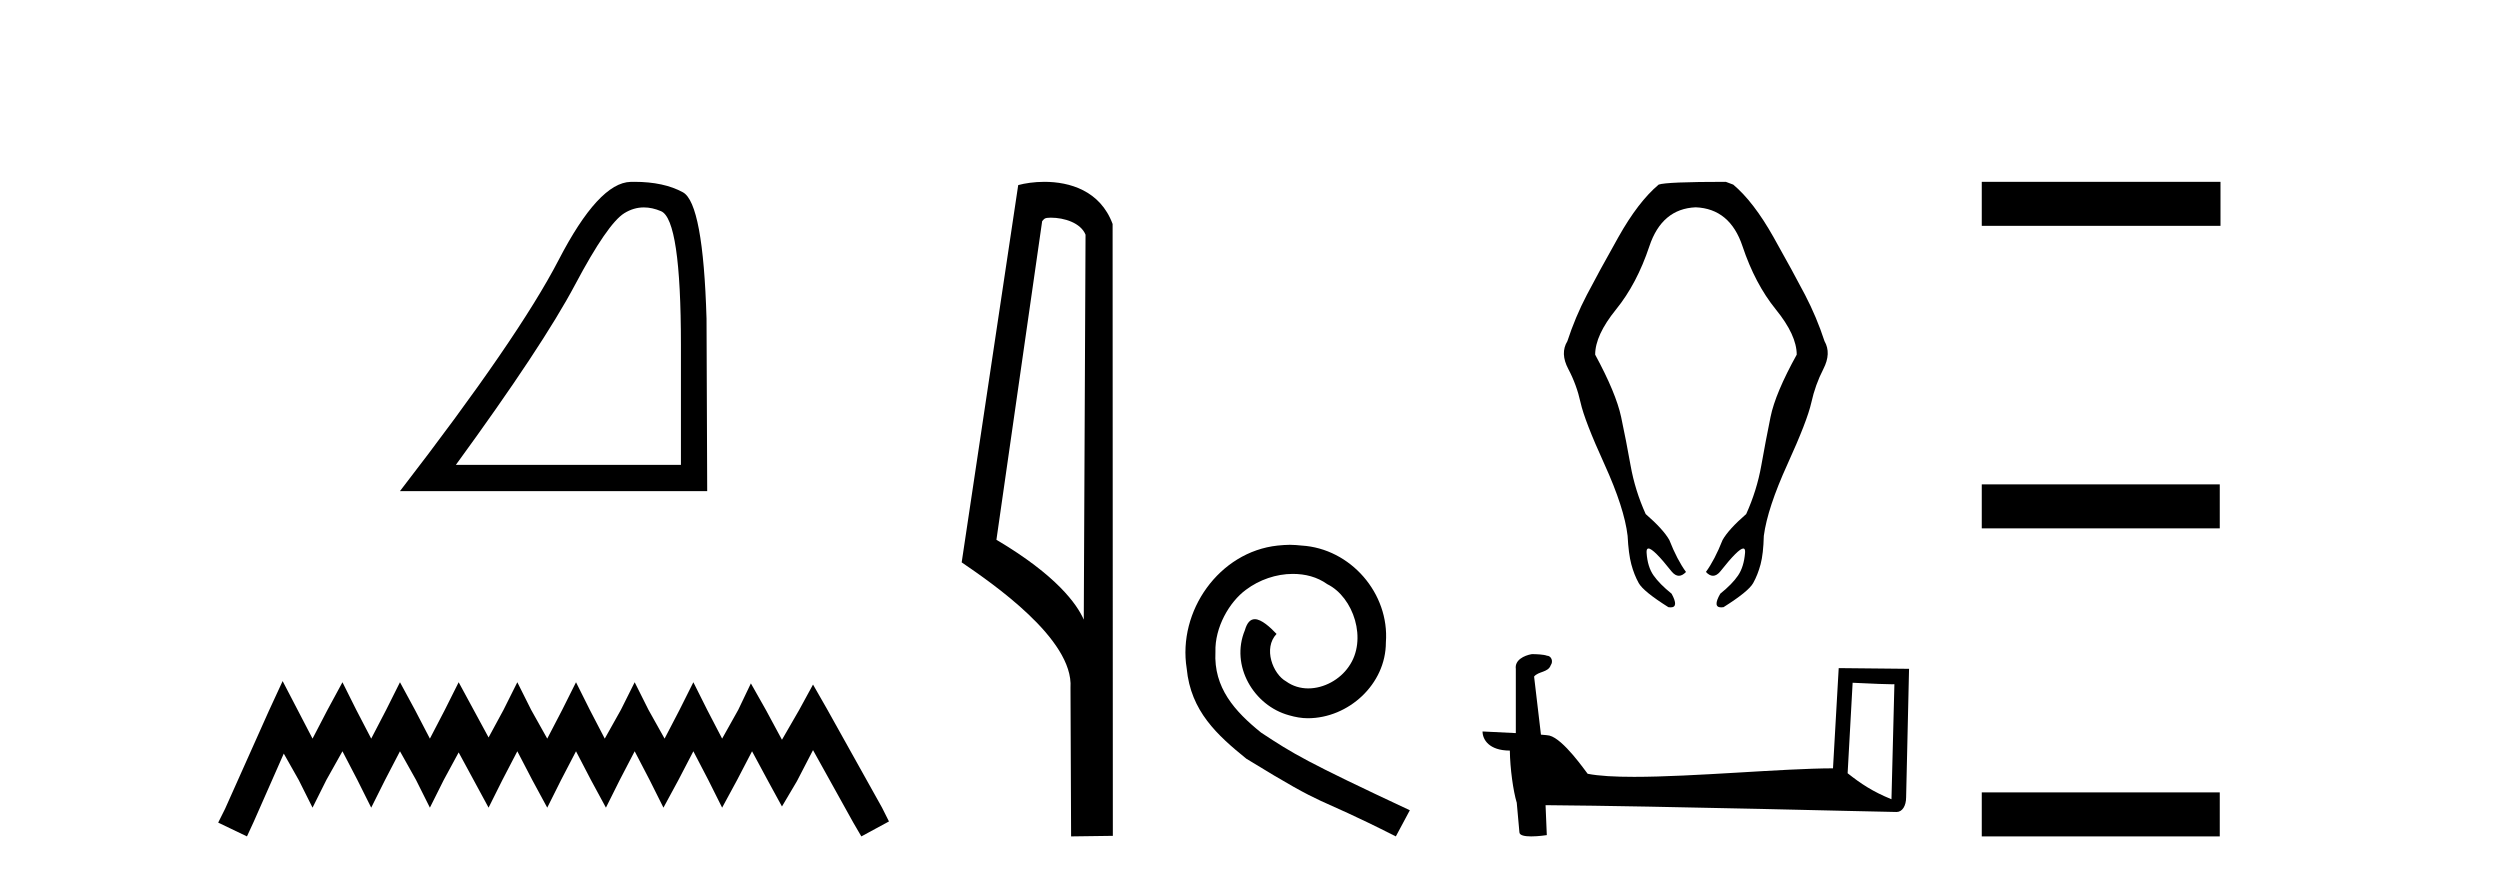
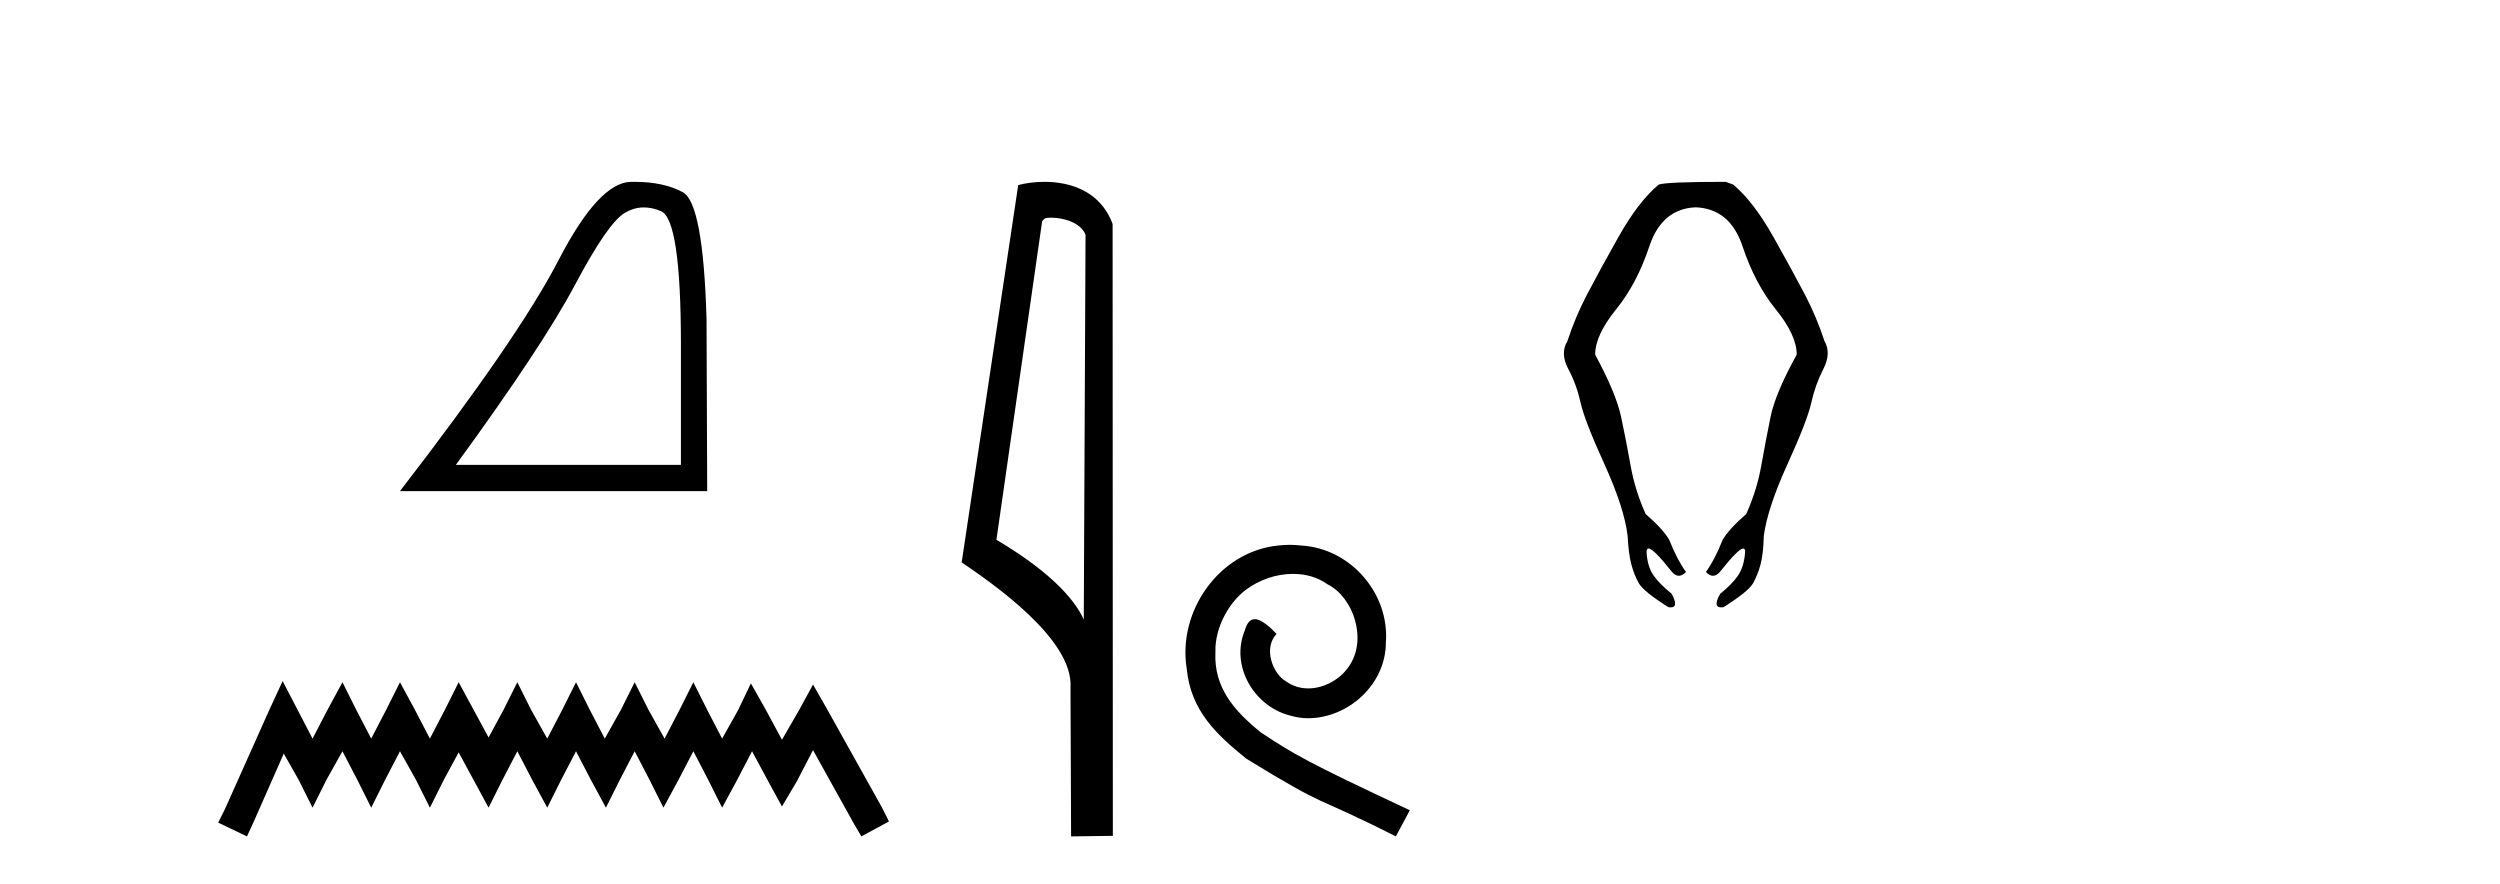
<svg xmlns="http://www.w3.org/2000/svg" width="116.0" height="41.0">
  <path d="M 29.877 9.624 Q 30.261 9.624 30.672 9.799 Q 31.595 10.189 31.595 16.004 L 31.595 21.569 L 21.153 21.569 Q 25.186 16.036 26.686 13.206 Q 28.187 10.377 28.968 9.892 Q 29.401 9.624 29.877 9.624 ZM 29.433 8.437 Q 29.35 8.437 29.265 8.439 Q 27.78 8.47 25.92 12.065 Q 24.06 15.66 18.558 22.788 L 32.814 22.788 L 32.783 14.785 Q 32.626 9.439 31.688 8.923 Q 30.804 8.437 29.433 8.437 Z" style="fill:#000000;stroke:none" />
  <path d="M 13.114 31.602 L 12.473 32.99 L 10.444 37.528 L 10.124 38.169 L 11.459 38.809 L 11.779 38.115 L 13.167 34.966 L 13.861 36.193 L 14.502 37.475 L 15.142 36.193 L 15.89 34.859 L 16.584 36.193 L 17.224 37.475 L 17.865 36.193 L 18.559 34.859 L 19.306 36.193 L 19.947 37.475 L 20.588 36.193 L 21.282 34.912 L 21.976 36.193 L 22.67 37.475 L 23.31 36.193 L 24.004 34.859 L 24.698 36.193 L 25.392 37.475 L 26.033 36.193 L 26.727 34.859 L 27.421 36.193 L 28.115 37.475 L 28.755 36.193 L 29.449 34.859 L 30.143 36.193 L 30.784 37.475 L 31.478 36.193 L 32.172 34.859 L 32.866 36.193 L 33.507 37.475 L 34.201 36.193 L 34.895 34.859 L 35.642 36.247 L 36.283 37.421 L 36.977 36.247 L 37.724 34.805 L 39.593 38.169 L 39.966 38.809 L 41.248 38.115 L 40.927 37.475 L 38.365 32.884 L 37.724 31.763 L 37.084 32.937 L 36.283 34.325 L 35.535 32.937 L 34.841 31.709 L 34.254 32.937 L 33.507 34.272 L 32.813 32.937 L 32.172 31.656 L 31.531 32.937 L 30.837 34.272 L 30.09 32.937 L 29.449 31.656 L 28.809 32.937 L 28.061 34.272 L 27.367 32.937 L 26.727 31.656 L 26.086 32.937 L 25.392 34.272 L 24.645 32.937 L 24.004 31.656 L 23.364 32.937 L 22.67 34.218 L 21.976 32.937 L 21.282 31.656 L 20.641 32.937 L 19.947 34.272 L 19.253 32.937 L 18.559 31.656 L 17.918 32.937 L 17.224 34.272 L 16.53 32.937 L 15.89 31.656 L 15.196 32.937 L 14.502 34.272 L 13.808 32.937 L 13.114 31.602 Z" style="fill:#000000;stroke:none" />
  <path d="M 48.757 10.1 C 49.382 10.1 50.147 10.34 50.369 10.89 L 50.287 28.751 L 50.287 28.751 C 49.971 28.034 49.029 26.699 46.234 25.046 L 48.356 10.263 C 48.456 10.157 48.453 10.1 48.757 10.1 ZM 50.287 28.751 L 50.287 28.751 C 50.287 28.751 50.287 28.751 50.287 28.751 L 50.287 28.751 L 50.287 28.751 ZM 48.46 8.437 C 47.982 8.437 47.551 8.505 47.245 8.588 L 44.622 26.094 C 46.01 27.044 49.823 29.648 49.671 31.91 L 49.699 38.809 L 51.636 38.783 L 51.625 10.393 C 51.049 8.837 49.618 8.437 48.46 8.437 Z" style="fill:#000000;stroke:none" />
  <path d="M 59.847 25.279 C 59.659 25.279 59.471 25.297 59.283 25.314 C 56.567 25.604 54.636 28.354 55.063 31.019 C 55.251 33.001 56.481 34.111 57.831 35.205 C 61.845 37.665 60.718 36.759 64.767 38.809 L 65.416 37.596 C 60.598 35.341 60.017 34.983 58.514 33.992 C 57.284 33.001 56.31 31.908 56.396 30.251 C 56.362 29.106 57.045 27.927 57.814 27.364 C 58.429 26.902 59.215 26.629 59.983 26.629 C 60.564 26.629 61.111 26.766 61.589 27.107 C 62.802 27.705 63.468 29.687 62.58 30.934 C 62.17 31.532 61.435 31.942 60.701 31.942 C 60.342 31.942 59.983 31.839 59.676 31.617 C 59.061 31.276 58.6 30.08 59.232 29.414 C 58.941 29.106 58.531 28.73 58.224 28.73 C 58.019 28.73 57.865 28.884 57.762 29.243 C 57.079 30.883 58.172 32.745 59.812 33.189 C 60.103 33.274 60.393 33.326 60.684 33.326 C 62.563 33.326 64.305 31.754 64.305 29.807 C 64.476 27.534 62.665 25.45 60.393 25.314 C 60.222 25.297 60.035 25.279 59.847 25.279 Z" style="fill:#000000;stroke:none" />
  <path d="M 80.078 8.437 Q 77.305 8.437 76.961 8.566 Q 76.015 9.361 75.091 11.006 Q 74.166 12.651 73.629 13.683 Q 73.091 14.714 72.726 15.832 Q 72.382 16.391 72.769 17.122 Q 73.156 17.853 73.339 18.681 Q 73.521 19.509 74.446 21.54 Q 75.37 23.572 75.521 24.862 Q 75.564 25.7 75.693 26.184 Q 75.822 26.668 76.037 27.055 Q 76.252 27.442 77.413 28.173 Q 77.471 28.182 77.518 28.182 Q 77.908 28.182 77.563 27.549 Q 77.004 27.098 76.725 26.7 Q 76.445 26.302 76.402 25.647 Q 76.389 25.45 76.489 25.45 Q 76.721 25.45 77.563 26.517 Q 77.729 26.716 77.9 26.716 Q 78.062 26.716 78.23 26.539 Q 77.821 25.98 77.456 25.055 Q 77.176 24.561 76.359 23.851 Q 75.865 22.755 75.66 21.605 Q 75.456 20.455 75.22 19.347 Q 74.983 18.24 74.016 16.456 Q 74.016 15.553 74.983 14.36 Q 75.951 13.167 76.531 11.425 Q 77.112 9.684 78.681 9.619 Q 80.272 9.684 80.852 11.425 Q 81.433 13.167 82.4 14.36 Q 83.368 15.553 83.368 16.456 Q 82.379 18.24 82.153 19.347 Q 81.927 20.455 81.723 21.605 Q 81.519 22.755 81.024 23.851 Q 80.207 24.561 79.928 25.055 Q 79.562 25.98 79.154 26.539 Q 79.321 26.716 79.483 26.716 Q 79.655 26.716 79.82 26.517 Q 80.663 25.45 80.889 25.45 Q 80.987 25.45 80.971 25.647 Q 80.917 26.302 80.648 26.7 Q 80.379 27.098 79.82 27.549 Q 79.456 28.182 79.861 28.182 Q 79.911 28.182 79.971 28.173 Q 81.132 27.442 81.347 27.055 Q 81.562 26.668 81.691 26.184 Q 81.82 25.7 81.841 24.862 Q 82.013 23.572 82.938 21.54 Q 83.862 19.509 84.045 18.681 Q 84.228 17.853 84.604 17.122 Q 84.98 16.391 84.658 15.832 Q 84.292 14.714 83.755 13.683 Q 83.217 12.651 82.293 11.006 Q 81.368 9.361 80.422 8.566 L 80.078 8.437 Z" style="fill:#000000;stroke:none" />
-   <path d="M 85.962 31.68 C 86.984 31.729 87.548 31.75 87.79 31.75 C 87.84 31.75 87.876 31.749 87.9 31.747 L 87.9 31.747 L 87.764 37.085 C 86.886 36.727 86.346 36.365 85.73 35.879 L 85.962 31.68 ZM 71.123 30.352 C 71.093 30.352 71.072 30.353 71.062 30.354 C 70.725 30.416 70.275 30.622 70.334 31.037 C 70.334 32.029 70.334 33.023 70.334 34.016 C 69.672 33.981 68.992 33.95 68.79 33.94 L 68.79 33.94 C 68.79 34.315 69.093 34.827 70.057 34.827 C 70.067 35.671 70.215 36.705 70.373 37.233 C 70.374 37.232 70.375 37.232 70.376 37.231 L 70.5 38.614 C 70.5 38.768 70.762 38.809 71.049 38.809 C 71.393 38.809 71.772 38.749 71.772 38.749 L 71.714 37.36 L 71.714 37.36 C 77.138 37.402 87.488 37.676 88.001 37.676 C 88.267 37.676 88.444 37.392 88.444 36.996 L 88.58 31.033 L 85.316 31 L 85.051 35.65 C 82.685 35.657 78.599 36.046 75.821 36.046 C 74.938 36.046 74.188 36.006 73.667 35.903 C 73.561 35.776 72.542 34.291 71.893 34.13 C 71.842 34.117 71.69 34.103 71.5 34.088 C 71.394 33.189 71.288 32.291 71.182 31.392 C 71.385 31.142 71.836 31.21 71.955 30.864 C 72.078 30.701 71.995 30.43 71.773 30.423 C 71.632 30.367 71.272 30.352 71.123 30.352 Z" style="fill:#000000;stroke:none" />
-   <path d="M 91.954 8.437 L 91.954 10.479 L 103.031 10.479 L 103.031 8.437 ZM 91.954 22.475 L 91.954 24.516 L 102.997 24.516 L 102.997 22.475 ZM 91.954 36.767 L 91.954 38.809 L 102.997 38.809 L 102.997 36.767 Z" style="fill:#000000;stroke:none" />
</svg>